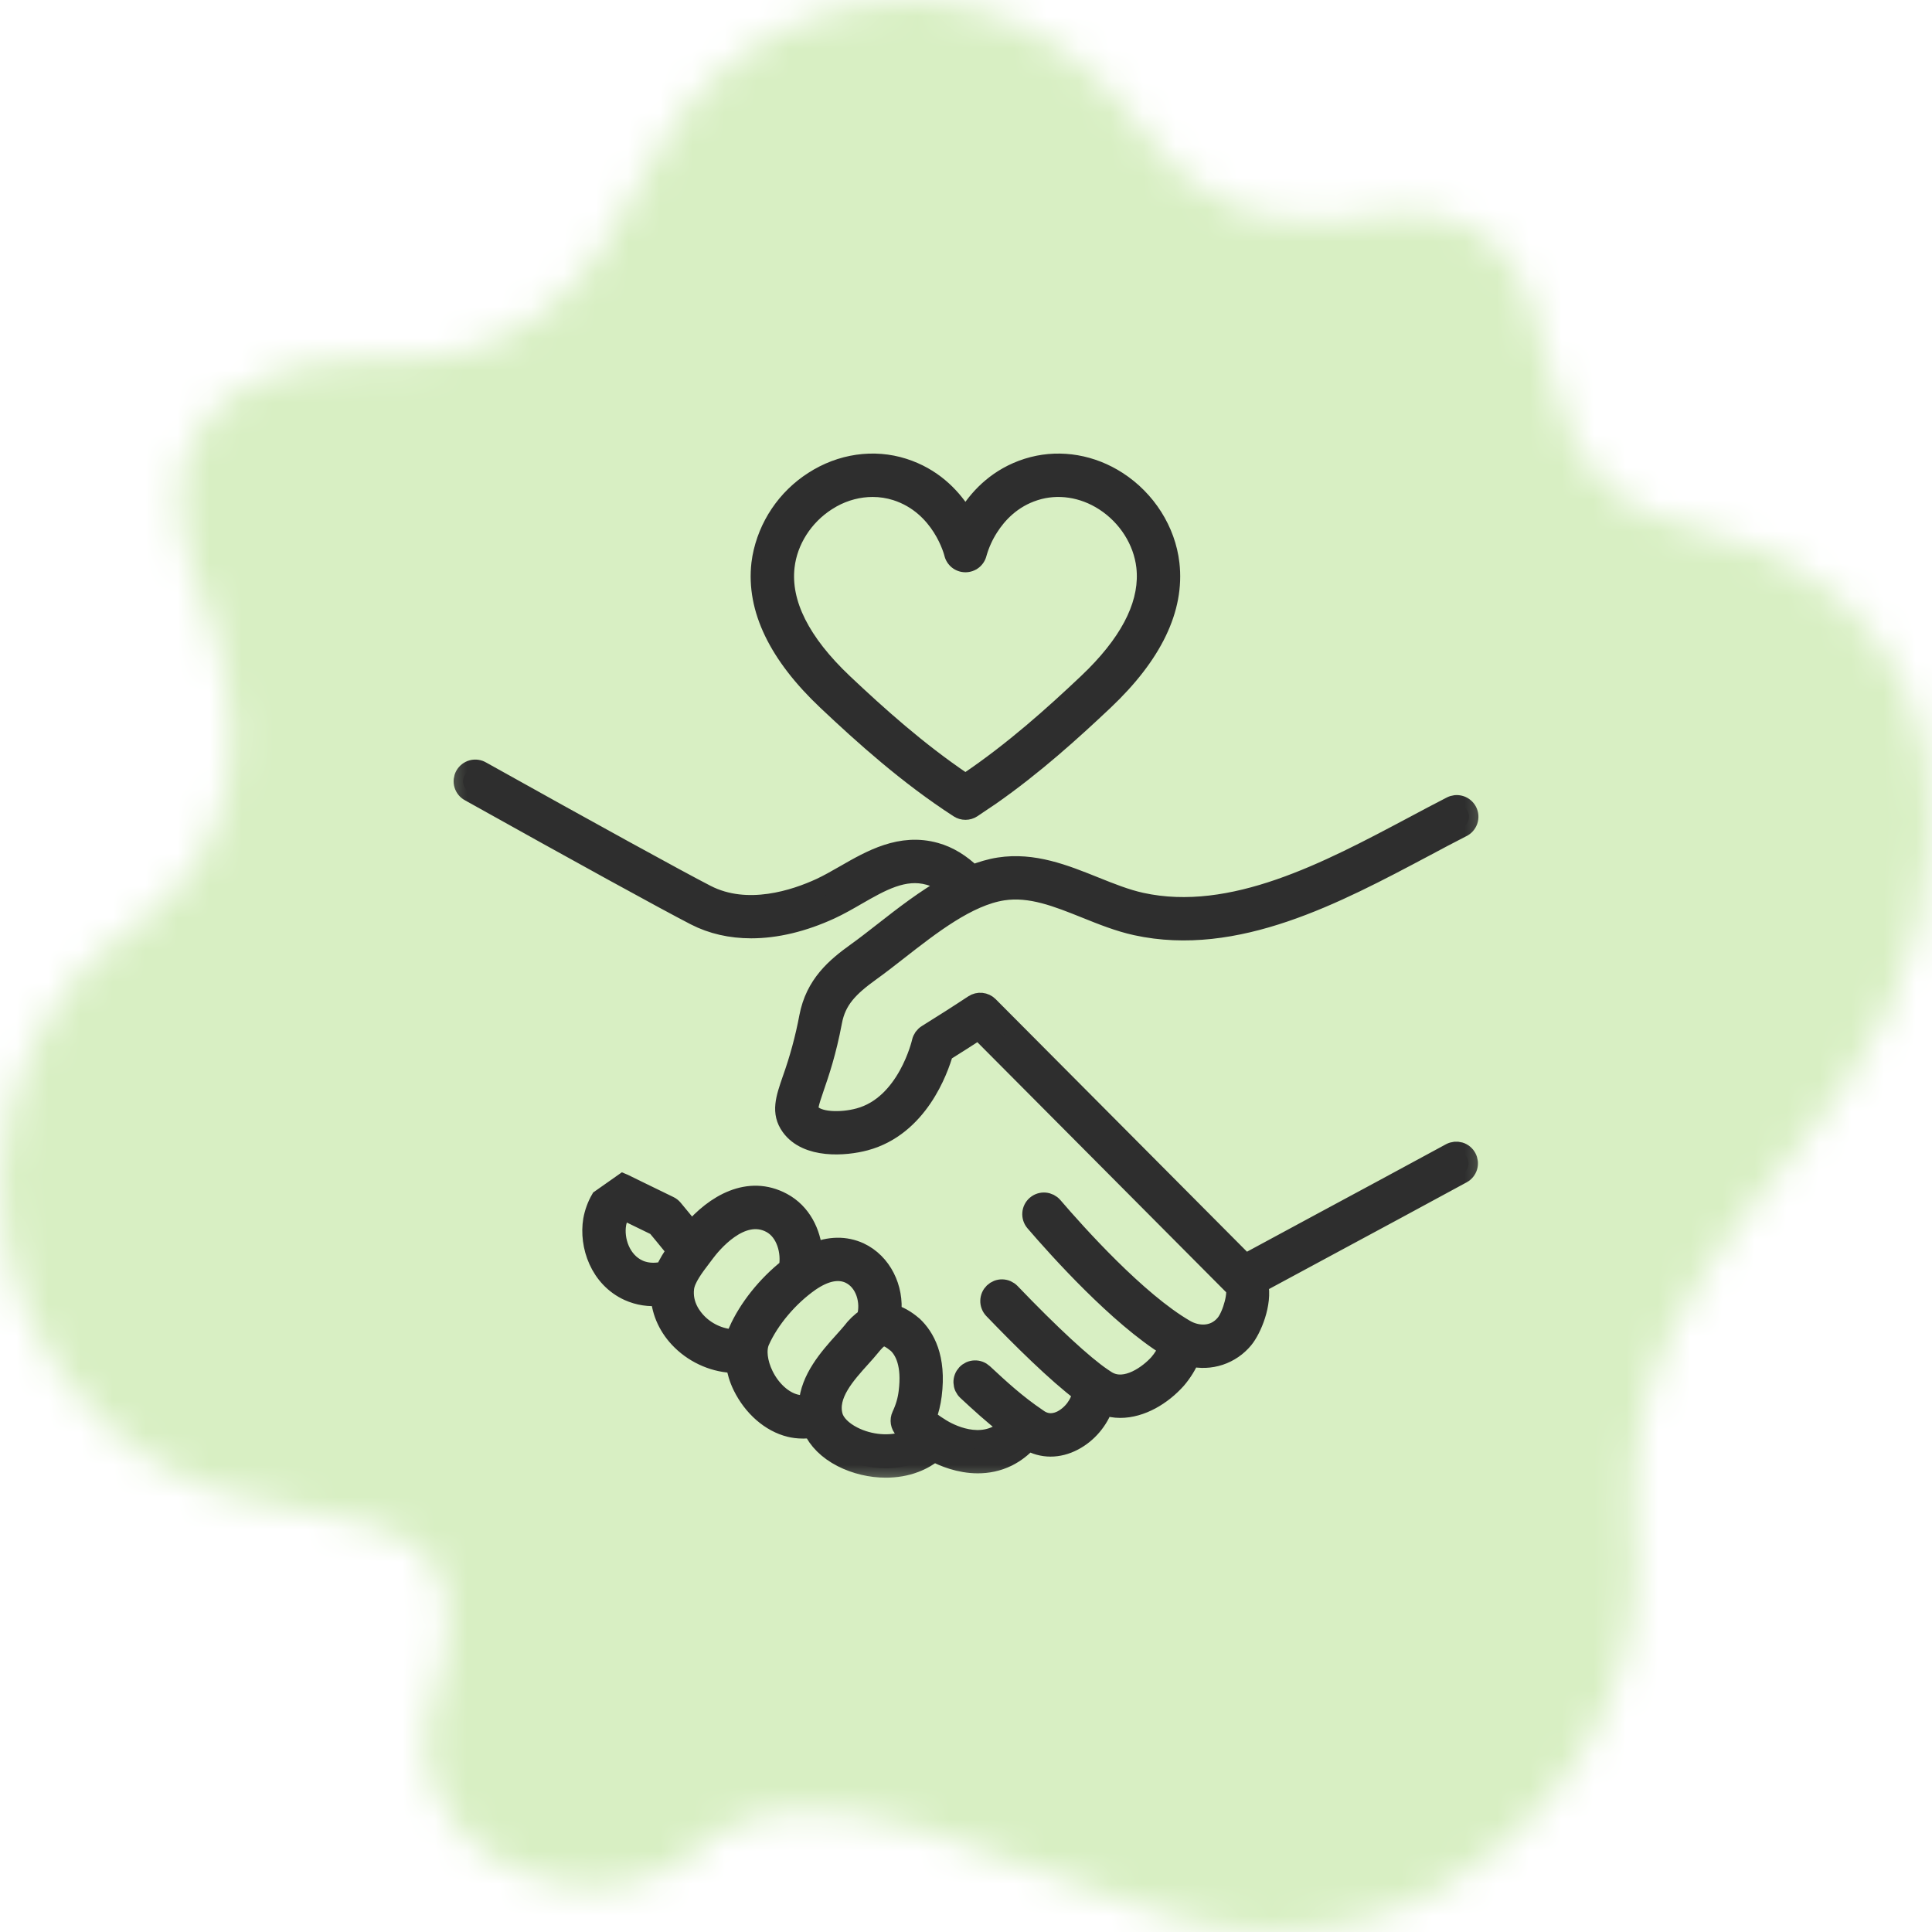
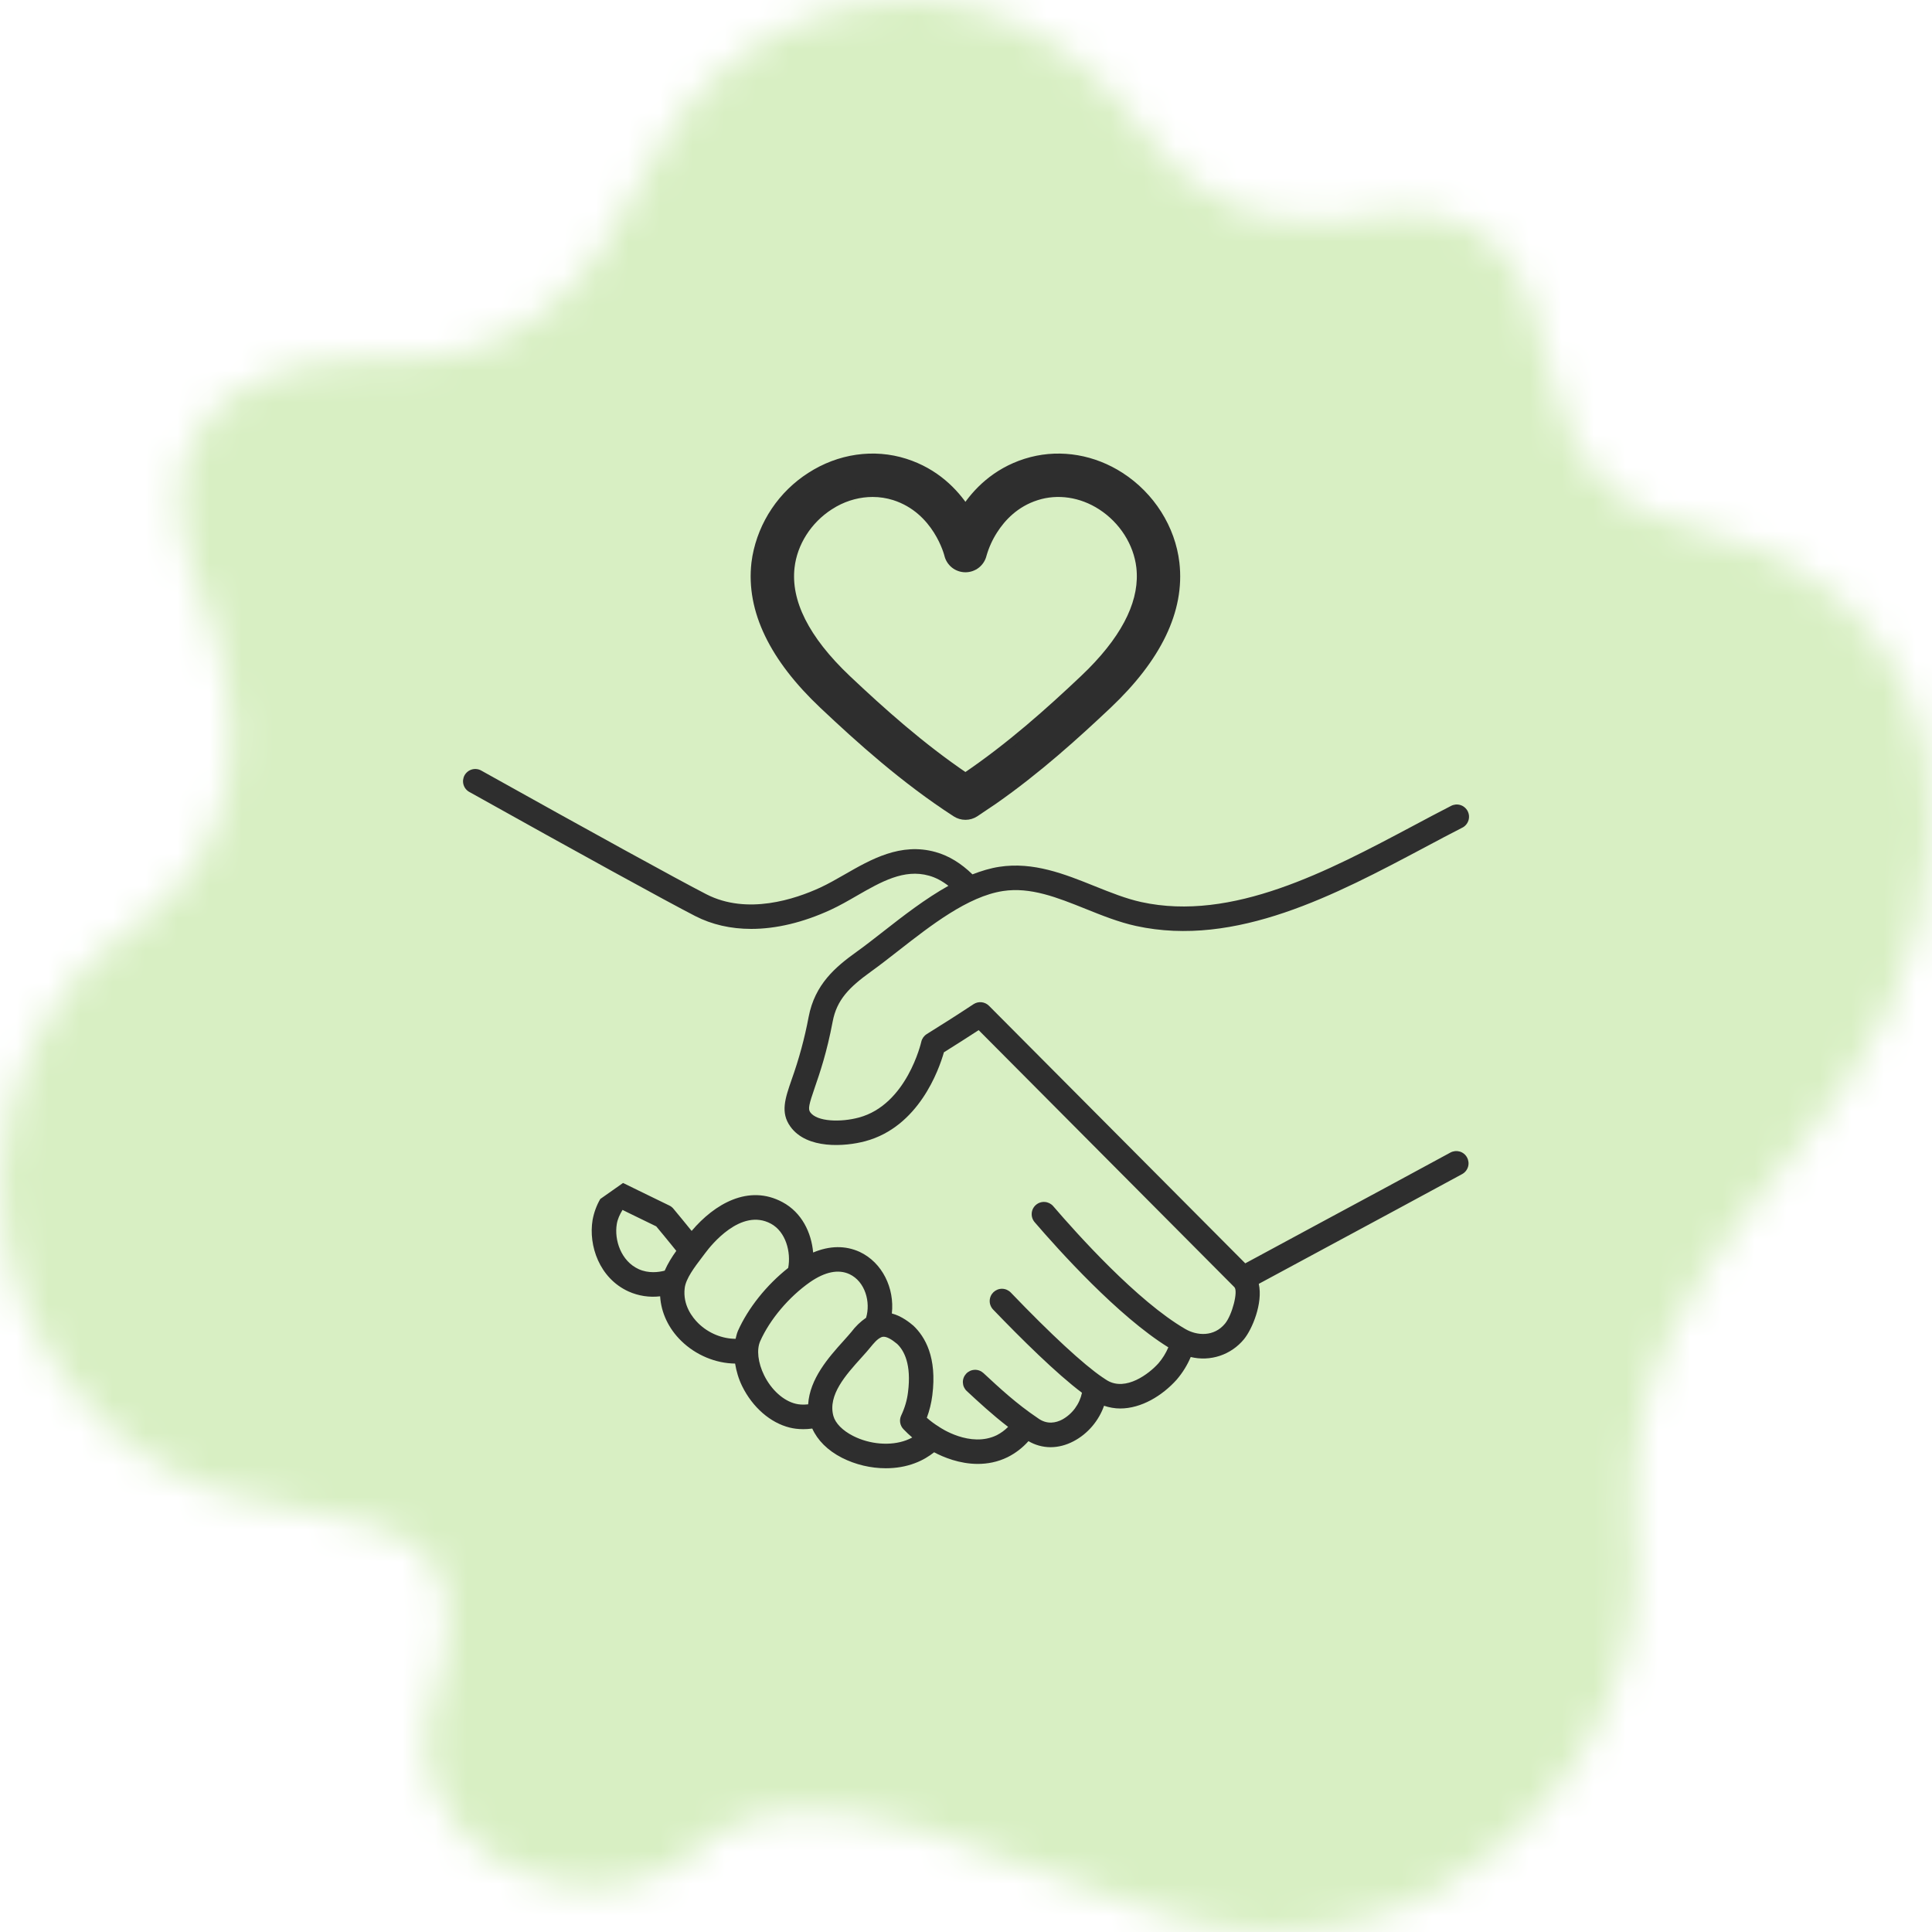
<svg xmlns="http://www.w3.org/2000/svg" width="60" height="60" viewBox="0 0 60 60" fill="none">
  <mask id="mask0_5249_29442" style="mask-type:alpha" maskUnits="userSpaceOnUse" x="0" y="0" width="60" height="60">
    <g clip-path="url(#clip0_5249_29442)">
      <g clip-path="url(#clip1_5249_29442)">
        <path d="M50.762 47.333C50.321 38.569 57.821 36.165 59.577 28.783C61.447 20.92 56.793 17.371 52.987 16.531C50.054 15.883 48.781 14.521 47.965 10.933C47.507 8.376 46.209 6.109 42.651 6.703C39.092 7.297 36.967 6.093 35.694 4.303C34.421 2.511 32.614 0.84 30.259 0.253C26.273 -0.743 22.099 1.281 20.247 5.01C18.211 9.201 15.983 11.452 11.361 11.158C10.205 11.084 4.059 11.578 5.917 17.57C6.386 19.084 9.55 25.345 3.677 29.144C2.215 30.09 0.777 32.433 0.267 34.574C-1.099 40.314 3.032 46.182 8.719 46.765C12.928 47.398 14.901 48.182 13.431 52.843C11.977 57.454 18.242 60.213 21.456 57.633C25.079 54.053 31.594 58.325 37.03 59.683C44.46 61.538 51.57 54.983 50.762 47.333Z" fill="white" />
      </g>
    </g>
  </mask>
  <g mask="url(#mask0_5249_29442)">
    <rect width="60" height="60" fill="#D8EFC3" />
    <g clip-path="url(#clip2_5249_29442)">
      <g clip-path="url(#clip3_5249_29442)">
        <path d="M32.045 14.336C32.963 14.101 33.953 14.271 34.787 14.811C35.723 15.416 36.358 16.416 36.482 17.491C36.649 18.948 35.924 20.424 34.389 21.875C33.388 22.82 32.2 23.895 30.855 24.835L30.27 25.229C30.184 25.285 30.085 25.314 29.983 25.314C29.881 25.314 29.782 25.285 29.696 25.229C28.108 24.202 26.721 22.955 25.578 21.876C24.041 20.425 23.316 18.948 23.482 17.491L23.512 17.29C23.606 16.785 23.802 16.304 24.089 15.878C24.376 15.451 24.747 15.088 25.179 14.811C26.069 14.235 27.135 14.079 28.104 14.388C29.037 14.686 29.624 15.294 29.982 15.842C30.341 15.294 30.928 14.686 31.862 14.388L32.045 14.336ZM34.215 15.696C33.586 15.289 32.843 15.181 32.182 15.393C31.516 15.605 31.095 16.057 30.838 16.462C30.688 16.696 30.573 16.951 30.496 17.218C30.469 17.334 30.404 17.438 30.311 17.512C30.217 17.586 30.102 17.626 29.983 17.626C29.864 17.626 29.748 17.586 29.655 17.512C29.562 17.438 29.497 17.334 29.47 17.218C29.47 17.218 29.383 16.865 29.127 16.46C28.871 16.056 28.45 15.605 27.783 15.392C27.562 15.322 27.332 15.287 27.1 15.287C26.696 15.287 26.286 15.392 25.91 15.6L25.751 15.696C25.073 16.133 24.617 16.851 24.53 17.611C24.406 18.684 24.979 19.86 26.301 21.11C27.345 22.096 28.587 23.211 29.982 24.153C31.377 23.212 32.62 22.097 33.665 21.109L33.904 20.876C35.055 19.714 35.551 18.618 35.436 17.611C35.348 16.851 34.892 16.134 34.215 15.696Z" fill="#2E2E2E" stroke="#2E2E2E" stroke-width="0.293" />
        <path d="M45.047 35.792C43.691 36.529 42.333 37.261 40.975 37.991L38.673 39.234L30.713 31.235C30.651 31.173 30.569 31.134 30.481 31.125C30.394 31.116 30.306 31.138 30.233 31.186C29.754 31.503 29.269 31.811 28.782 32.114C28.739 32.141 28.702 32.176 28.672 32.217C28.643 32.259 28.622 32.306 28.611 32.355C28.607 32.375 28.163 34.306 26.674 34.706C26.112 34.858 25.374 34.838 25.163 34.543C25.088 34.438 25.125 34.295 25.304 33.774C25.462 33.315 25.678 32.687 25.859 31.728C25.986 31.05 26.374 30.66 27.043 30.178C27.315 29.983 27.602 29.759 27.9 29.526C28.912 28.736 30.057 27.84 31.146 27.672C32.004 27.54 32.835 27.873 33.715 28.226C34.222 28.43 34.745 28.64 35.281 28.757C38.384 29.434 41.488 27.781 44.229 26.326C44.629 26.112 45.021 25.904 45.403 25.709C45.449 25.688 45.49 25.657 45.524 25.619C45.558 25.581 45.584 25.536 45.601 25.488C45.618 25.44 45.624 25.389 45.621 25.337C45.617 25.287 45.603 25.237 45.58 25.191C45.557 25.146 45.524 25.106 45.485 25.073C45.446 25.04 45.401 25.015 45.352 25.001C45.303 24.986 45.252 24.981 45.201 24.986C45.15 24.992 45.101 25.007 45.056 25.032C44.671 25.229 44.276 25.439 43.872 25.655C41.247 27.05 38.27 28.633 35.443 28.014C34.97 27.91 34.498 27.721 33.999 27.521C33.062 27.144 32.093 26.756 31.031 26.92C30.751 26.963 30.475 27.048 30.201 27.154C29.848 26.812 29.465 26.574 29.055 26.461C27.973 26.157 27.048 26.688 26.232 27.157C25.968 27.308 25.721 27.45 25.475 27.564C24.699 27.922 23.208 28.425 21.937 27.772C21.041 27.311 18.368 25.841 14.959 23.938C14.915 23.911 14.866 23.893 14.816 23.886C14.765 23.878 14.713 23.881 14.664 23.894C14.614 23.907 14.568 23.93 14.528 23.961C14.487 23.993 14.453 24.032 14.428 24.076C14.403 24.121 14.388 24.17 14.382 24.221C14.377 24.272 14.381 24.323 14.396 24.372C14.411 24.421 14.435 24.467 14.468 24.506C14.501 24.545 14.541 24.578 14.587 24.601C18.003 26.51 20.686 27.983 21.589 28.448C22.109 28.715 22.697 28.848 23.329 28.848C24.101 28.848 24.939 28.65 25.795 28.256C26.072 28.128 26.347 27.97 26.611 27.817C27.364 27.384 28.076 26.977 28.851 27.195C29.059 27.252 29.26 27.361 29.454 27.51C28.743 27.907 28.063 28.434 27.432 28.928C27.142 29.154 26.863 29.373 26.599 29.562C25.952 30.026 25.304 30.567 25.112 31.586C24.988 32.246 24.811 32.895 24.585 33.528C24.38 34.121 24.233 34.55 24.545 34.986C25.057 35.701 26.248 35.609 26.872 35.441C28.531 34.996 29.158 33.228 29.314 32.68C29.676 32.454 30.036 32.225 30.393 31.992L38.334 39.973C38.458 40.096 38.267 40.84 38.043 41.108C37.702 41.519 37.178 41.487 36.812 41.274C35.319 40.408 33.446 38.318 32.709 37.459C32.643 37.383 32.55 37.336 32.449 37.328C32.348 37.32 32.249 37.353 32.172 37.419C32.096 37.484 32.048 37.578 32.041 37.678C32.033 37.779 32.066 37.879 32.131 37.955C32.871 38.816 34.721 40.876 36.284 41.843C36.208 42.022 36.105 42.189 35.978 42.337C35.681 42.669 34.967 43.21 34.391 42.874C34.355 42.854 34.311 42.821 34.27 42.795C34.26 42.785 34.246 42.781 34.235 42.772C33.655 42.379 32.639 41.442 31.391 40.141C31.356 40.105 31.315 40.077 31.269 40.056C31.223 40.036 31.174 40.025 31.124 40.024C31.074 40.023 31.024 40.032 30.978 40.05C30.931 40.069 30.889 40.096 30.853 40.13C30.817 40.165 30.788 40.206 30.768 40.252C30.748 40.298 30.737 40.347 30.736 40.397C30.735 40.447 30.743 40.496 30.762 40.543C30.78 40.59 30.807 40.632 30.841 40.668C31.698 41.56 32.807 42.658 33.602 43.254C33.565 43.428 33.491 43.593 33.385 43.737C33.279 43.881 33.143 44 32.987 44.086C32.8 44.183 32.519 44.256 32.228 44.039C31.566 43.594 31.046 43.11 30.543 42.643C30.506 42.609 30.463 42.582 30.417 42.565C30.37 42.547 30.32 42.539 30.27 42.541C30.22 42.543 30.171 42.554 30.125 42.575C30.08 42.596 30.039 42.625 30.005 42.662C29.971 42.699 29.944 42.741 29.927 42.788C29.909 42.835 29.901 42.885 29.903 42.935C29.905 42.985 29.916 43.034 29.937 43.08C29.958 43.125 29.987 43.166 30.024 43.2C30.404 43.553 30.824 43.941 31.308 44.313C31.205 44.417 31.087 44.503 30.958 44.57C30.131 44.975 29.192 44.331 29.182 44.324C29.179 44.322 29.174 44.322 29.171 44.319C29.167 44.317 29.166 44.313 29.163 44.311C29.028 44.229 28.901 44.135 28.783 44.03C28.867 43.805 28.924 43.571 28.954 43.333C29.105 42.152 28.729 41.516 28.368 41.172C28.259 41.08 28.01 40.873 27.697 40.791C27.785 40.007 27.402 39.209 26.699 38.879C26.253 38.675 25.762 38.684 25.253 38.898C25.199 38.284 24.904 37.657 24.301 37.334C23.249 36.768 22.19 37.389 21.48 38.227L21.452 38.194C21.274 37.973 21.093 37.754 20.912 37.536C20.877 37.494 20.834 37.461 20.785 37.438C20.472 37.287 20.16 37.134 19.844 36.98L19.379 36.752L19.367 36.747L19.348 36.739C19.112 36.904 18.877 37.07 18.642 37.236C18.525 37.438 18.445 37.659 18.403 37.889C18.272 38.679 18.612 39.695 19.52 40.108C19.828 40.246 20.167 40.298 20.501 40.258C20.532 40.763 20.759 41.254 21.155 41.641C21.609 42.086 22.228 42.34 22.829 42.347C22.868 42.58 22.934 42.816 23.048 43.048C23.373 43.709 23.928 44.189 24.529 44.336C24.637 44.363 24.777 44.384 24.946 44.384C25.032 44.384 25.126 44.379 25.226 44.365C25.387 44.725 25.7 45.044 26.146 45.272C26.569 45.487 27.046 45.598 27.509 45.598C27.824 45.598 28.131 45.547 28.408 45.442C28.659 45.349 28.855 45.224 29.01 45.102C29.299 45.255 29.797 45.463 30.366 45.463C30.663 45.463 30.979 45.407 31.293 45.253C31.538 45.13 31.758 44.961 31.94 44.756C32.147 44.878 32.383 44.943 32.624 44.944C32.86 44.944 33.103 44.884 33.339 44.76C33.788 44.526 34.129 44.112 34.287 43.657C34.453 43.712 34.62 43.742 34.788 43.742C35.443 43.742 36.095 43.348 36.546 42.843C36.725 42.633 36.872 42.398 36.979 42.143C37.278 42.216 37.591 42.203 37.883 42.106C38.175 42.009 38.434 41.831 38.63 41.594C38.885 41.286 39.227 40.477 39.093 39.871L41.337 38.661C42.695 37.93 44.054 37.198 45.411 36.461C45.499 36.412 45.564 36.33 45.592 36.234C45.62 36.138 45.608 36.034 45.56 35.946C45.513 35.858 45.432 35.792 45.336 35.763C45.239 35.735 45.136 35.745 45.047 35.792ZM19.836 39.415C19.283 39.163 19.073 38.504 19.155 38.014C19.18 37.861 19.247 37.716 19.333 37.575L19.509 37.662L20.38 38.086C20.542 38.279 20.702 38.476 20.862 38.672L21.003 38.847C20.867 39.035 20.738 39.243 20.642 39.462C20.452 39.511 20.139 39.552 19.836 39.415ZM22.914 41.341C22.881 41.415 22.866 41.498 22.845 41.578C22.436 41.578 22.006 41.409 21.687 41.096C21.502 40.914 21.2 40.531 21.264 40.003C21.299 39.708 21.573 39.348 21.793 39.059L21.906 38.909C22.083 38.671 23.012 37.504 23.94 38.002C24.404 38.252 24.571 38.886 24.478 39.376C23.804 39.909 23.231 40.625 22.913 41.341H22.914ZM24.712 43.595C24.331 43.504 23.955 43.165 23.731 42.711C23.539 42.321 23.492 41.914 23.609 41.651C23.907 40.98 24.501 40.275 25.158 39.816C25.624 39.495 26.036 39.412 26.379 39.569C26.872 39.8 27.043 40.443 26.897 40.924C26.722 41.045 26.568 41.193 26.441 41.363C26.405 41.404 26.372 41.445 26.337 41.484L26.191 41.648C25.733 42.155 25.147 42.819 25.098 43.613C24.931 43.632 24.8 43.617 24.712 43.595ZM28.141 44.729C27.657 44.91 27.009 44.858 26.492 44.593C26.166 44.427 25.943 44.2 25.881 43.972C25.706 43.324 26.264 42.703 26.758 42.156L26.908 41.988C26.949 41.942 26.989 41.894 27.028 41.846C27.136 41.714 27.239 41.592 27.348 41.54C27.354 41.538 27.36 41.533 27.365 41.531L27.371 41.528C27.393 41.518 27.417 41.514 27.442 41.514C27.545 41.514 27.684 41.589 27.861 41.736C28.077 41.941 28.31 42.369 28.199 43.237C28.169 43.483 28.1 43.72 27.987 43.96C27.954 44.029 27.944 44.107 27.956 44.183C27.969 44.259 28.004 44.329 28.057 44.384C28.146 44.477 28.238 44.564 28.33 44.643C28.269 44.676 28.206 44.705 28.141 44.729Z" fill="#2E2E2E" />
        <mask id="mask1_5249_29442" style="mask-type:luminance" maskUnits="userSpaceOnUse" x="13" y="22" width="34" height="25">
          <path d="M13.415 22.913H46.586V46.328H13.415V22.913Z" fill="white" />
-           <path d="M45.047 35.792C43.691 36.529 42.333 37.261 40.975 37.991L38.673 39.234L30.713 31.235C30.651 31.173 30.569 31.134 30.481 31.125C30.394 31.116 30.306 31.138 30.233 31.186C29.754 31.503 29.269 31.811 28.782 32.114C28.739 32.141 28.702 32.176 28.672 32.217C28.643 32.259 28.622 32.306 28.611 32.355C28.607 32.375 28.163 34.306 26.674 34.706C26.112 34.858 25.374 34.838 25.163 34.543C25.088 34.438 25.125 34.295 25.304 33.774C25.462 33.315 25.678 32.687 25.859 31.728C25.986 31.05 26.374 30.66 27.043 30.178C27.315 29.983 27.602 29.759 27.9 29.526C28.912 28.736 30.057 27.84 31.146 27.672C32.004 27.54 32.835 27.873 33.715 28.226C34.222 28.43 34.745 28.64 35.281 28.757C38.384 29.434 41.488 27.781 44.229 26.326C44.629 26.112 45.021 25.904 45.403 25.709C45.449 25.688 45.49 25.657 45.524 25.619C45.558 25.581 45.584 25.536 45.601 25.488C45.618 25.44 45.624 25.389 45.621 25.337C45.617 25.287 45.603 25.237 45.58 25.191C45.557 25.146 45.524 25.106 45.485 25.073C45.446 25.04 45.401 25.015 45.352 25.001C45.303 24.986 45.252 24.981 45.201 24.986C45.15 24.992 45.101 25.007 45.056 25.032C44.671 25.229 44.276 25.439 43.872 25.655C41.247 27.05 38.27 28.633 35.443 28.014C34.97 27.91 34.498 27.721 33.999 27.521C33.062 27.144 32.093 26.756 31.031 26.92C30.751 26.963 30.475 27.048 30.201 27.154C29.848 26.812 29.465 26.574 29.055 26.461C27.973 26.157 27.048 26.688 26.232 27.157C25.968 27.308 25.721 27.45 25.475 27.564C24.699 27.922 23.208 28.425 21.937 27.772C21.041 27.311 18.368 25.841 14.959 23.938C14.915 23.911 14.866 23.893 14.816 23.886C14.765 23.878 14.713 23.881 14.664 23.894C14.614 23.907 14.568 23.93 14.528 23.961C14.487 23.993 14.453 24.032 14.428 24.076C14.403 24.121 14.388 24.17 14.382 24.221C14.377 24.272 14.381 24.323 14.396 24.372C14.411 24.421 14.435 24.467 14.468 24.506C14.501 24.545 14.541 24.578 14.587 24.601C18.003 26.51 20.686 27.983 21.589 28.448C22.109 28.715 22.697 28.848 23.329 28.848C24.101 28.848 24.939 28.65 25.795 28.256C26.072 28.128 26.347 27.97 26.611 27.817C27.364 27.384 28.076 26.977 28.851 27.195C29.059 27.252 29.26 27.361 29.454 27.51C28.743 27.907 28.063 28.434 27.432 28.928C27.142 29.154 26.863 29.373 26.599 29.562C25.952 30.026 25.304 30.567 25.112 31.586C24.988 32.246 24.811 32.895 24.585 33.528C24.38 34.121 24.233 34.55 24.545 34.986C25.057 35.701 26.248 35.609 26.872 35.441C28.531 34.996 29.158 33.228 29.314 32.68C29.676 32.454 30.036 32.225 30.393 31.992L38.334 39.973C38.458 40.096 38.267 40.84 38.043 41.108C37.702 41.519 37.178 41.487 36.812 41.274C35.319 40.408 33.446 38.318 32.709 37.459C32.643 37.383 32.55 37.336 32.449 37.328C32.348 37.32 32.249 37.353 32.172 37.419C32.096 37.484 32.048 37.578 32.041 37.678C32.033 37.779 32.066 37.879 32.131 37.955C32.871 38.816 34.721 40.876 36.284 41.843C36.208 42.022 36.105 42.189 35.978 42.337C35.681 42.669 34.967 43.21 34.391 42.874C34.355 42.854 34.311 42.821 34.27 42.795C34.26 42.785 34.246 42.781 34.235 42.772C33.655 42.379 32.639 41.442 31.391 40.141C31.356 40.105 31.315 40.077 31.269 40.056C31.223 40.036 31.174 40.025 31.124 40.024C31.074 40.023 31.024 40.032 30.978 40.05C30.931 40.069 30.889 40.096 30.853 40.13C30.817 40.165 30.788 40.206 30.768 40.252C30.748 40.298 30.737 40.347 30.736 40.397C30.735 40.447 30.743 40.496 30.762 40.543C30.78 40.59 30.807 40.632 30.841 40.668C31.698 41.56 32.807 42.658 33.602 43.254C33.565 43.428 33.491 43.593 33.385 43.737C33.279 43.881 33.143 44 32.987 44.086C32.8 44.183 32.519 44.256 32.228 44.039C31.566 43.594 31.046 43.11 30.543 42.643C30.506 42.609 30.463 42.582 30.417 42.565C30.37 42.547 30.32 42.539 30.27 42.541C30.22 42.543 30.171 42.554 30.125 42.575C30.08 42.596 30.039 42.625 30.005 42.662C29.971 42.699 29.944 42.741 29.927 42.788C29.909 42.835 29.901 42.885 29.903 42.935C29.905 42.985 29.916 43.034 29.937 43.08C29.958 43.125 29.987 43.166 30.024 43.2C30.404 43.553 30.824 43.941 31.308 44.313C31.205 44.417 31.087 44.503 30.958 44.57C30.131 44.975 29.192 44.331 29.182 44.324C29.179 44.322 29.174 44.322 29.171 44.319C29.167 44.317 29.166 44.313 29.163 44.311C29.028 44.229 28.901 44.135 28.783 44.03C28.867 43.805 28.924 43.571 28.954 43.333C29.105 42.152 28.729 41.516 28.368 41.172C28.259 41.08 28.01 40.873 27.697 40.791C27.785 40.007 27.402 39.209 26.699 38.879C26.253 38.675 25.762 38.684 25.253 38.898C25.199 38.284 24.904 37.657 24.301 37.334C23.249 36.768 22.19 37.389 21.48 38.227L21.452 38.194C21.274 37.973 21.093 37.754 20.912 37.536C20.877 37.494 20.834 37.461 20.785 37.438C20.472 37.287 20.16 37.134 19.844 36.98L19.379 36.752L19.367 36.747L19.348 36.739C19.112 36.904 18.877 37.07 18.642 37.236C18.525 37.438 18.445 37.659 18.403 37.889C18.272 38.679 18.612 39.695 19.52 40.108C19.828 40.246 20.167 40.298 20.501 40.258C20.532 40.763 20.759 41.254 21.155 41.641C21.609 42.086 22.228 42.34 22.829 42.347C22.868 42.58 22.934 42.816 23.048 43.048C23.373 43.709 23.928 44.189 24.529 44.336C24.637 44.363 24.777 44.384 24.946 44.384C25.032 44.384 25.126 44.379 25.226 44.365C25.387 44.725 25.7 45.044 26.146 45.272C26.569 45.487 27.046 45.598 27.509 45.598C27.824 45.598 28.131 45.547 28.408 45.442C28.659 45.349 28.855 45.224 29.01 45.102C29.299 45.255 29.797 45.463 30.366 45.463C30.663 45.463 30.979 45.407 31.293 45.253C31.538 45.13 31.758 44.961 31.94 44.756C32.147 44.878 32.383 44.943 32.624 44.944C32.86 44.944 33.103 44.884 33.339 44.76C33.788 44.526 34.129 44.112 34.287 43.657C34.453 43.712 34.62 43.742 34.788 43.742C35.443 43.742 36.095 43.348 36.546 42.843C36.725 42.633 36.872 42.398 36.979 42.143C37.278 42.216 37.591 42.203 37.883 42.106C38.175 42.009 38.434 41.831 38.63 41.594C38.885 41.286 39.227 40.477 39.093 39.871L41.337 38.661C42.695 37.93 44.054 37.198 45.411 36.461C45.499 36.412 45.564 36.33 45.592 36.234C45.62 36.138 45.608 36.034 45.56 35.946C45.513 35.858 45.432 35.792 45.336 35.763C45.239 35.735 45.136 35.745 45.047 35.792ZM19.836 39.415C19.283 39.163 19.073 38.504 19.155 38.014C19.18 37.861 19.247 37.716 19.333 37.575L19.509 37.662L20.38 38.086C20.542 38.279 20.702 38.476 20.862 38.672L21.003 38.847C20.867 39.035 20.738 39.243 20.642 39.462C20.452 39.511 20.139 39.552 19.836 39.415ZM22.914 41.341C22.881 41.415 22.866 41.498 22.845 41.578C22.436 41.578 22.006 41.409 21.687 41.096C21.502 40.914 21.2 40.531 21.264 40.003C21.299 39.708 21.573 39.348 21.793 39.059L21.906 38.909C22.083 38.671 23.012 37.504 23.94 38.002C24.404 38.252 24.571 38.886 24.478 39.376C23.804 39.909 23.231 40.625 22.913 41.341H22.914ZM24.712 43.595C24.331 43.504 23.955 43.165 23.731 42.711C23.539 42.321 23.492 41.914 23.609 41.651C23.907 40.98 24.501 40.275 25.158 39.816C25.624 39.495 26.036 39.412 26.379 39.569C26.872 39.8 27.043 40.443 26.897 40.924C26.722 41.045 26.568 41.193 26.441 41.363C26.405 41.404 26.372 41.445 26.337 41.484L26.191 41.648C25.733 42.155 25.147 42.819 25.098 43.613C24.931 43.632 24.8 43.617 24.712 43.595ZM28.141 44.729C27.657 44.91 27.009 44.858 26.492 44.593C26.166 44.427 25.943 44.2 25.881 43.972C25.706 43.324 26.264 42.703 26.758 42.156L26.908 41.988C26.949 41.942 26.989 41.894 27.028 41.846C27.136 41.714 27.239 41.592 27.348 41.54C27.354 41.538 27.36 41.533 27.365 41.531L27.371 41.528C27.393 41.518 27.417 41.514 27.442 41.514C27.545 41.514 27.684 41.589 27.861 41.736C28.077 41.941 28.31 42.369 28.199 43.237C28.169 43.483 28.1 43.72 27.987 43.96C27.954 44.029 27.944 44.107 27.956 44.183C27.969 44.259 28.004 44.329 28.057 44.384C28.146 44.477 28.238 44.564 28.33 44.643C28.269 44.676 28.206 44.705 28.141 44.729Z" fill="black" />
+           <path d="M45.047 35.792C43.691 36.529 42.333 37.261 40.975 37.991L38.673 39.234L30.713 31.235C30.651 31.173 30.569 31.134 30.481 31.125C30.394 31.116 30.306 31.138 30.233 31.186C29.754 31.503 29.269 31.811 28.782 32.114C28.739 32.141 28.702 32.176 28.672 32.217C28.643 32.259 28.622 32.306 28.611 32.355C28.607 32.375 28.163 34.306 26.674 34.706C26.112 34.858 25.374 34.838 25.163 34.543C25.088 34.438 25.125 34.295 25.304 33.774C25.462 33.315 25.678 32.687 25.859 31.728C25.986 31.05 26.374 30.66 27.043 30.178C27.315 29.983 27.602 29.759 27.9 29.526C28.912 28.736 30.057 27.84 31.146 27.672C32.004 27.54 32.835 27.873 33.715 28.226C34.222 28.43 34.745 28.64 35.281 28.757C38.384 29.434 41.488 27.781 44.229 26.326C44.629 26.112 45.021 25.904 45.403 25.709C45.449 25.688 45.49 25.657 45.524 25.619C45.558 25.581 45.584 25.536 45.601 25.488C45.618 25.44 45.624 25.389 45.621 25.337C45.617 25.287 45.603 25.237 45.58 25.191C45.557 25.146 45.524 25.106 45.485 25.073C45.446 25.04 45.401 25.015 45.352 25.001C45.303 24.986 45.252 24.981 45.201 24.986C45.15 24.992 45.101 25.007 45.056 25.032C44.671 25.229 44.276 25.439 43.872 25.655C41.247 27.05 38.27 28.633 35.443 28.014C34.97 27.91 34.498 27.721 33.999 27.521C33.062 27.144 32.093 26.756 31.031 26.92C30.751 26.963 30.475 27.048 30.201 27.154C29.848 26.812 29.465 26.574 29.055 26.461C27.973 26.157 27.048 26.688 26.232 27.157C25.968 27.308 25.721 27.45 25.475 27.564C24.699 27.922 23.208 28.425 21.937 27.772C21.041 27.311 18.368 25.841 14.959 23.938C14.915 23.911 14.866 23.893 14.816 23.886C14.765 23.878 14.713 23.881 14.664 23.894C14.614 23.907 14.568 23.93 14.528 23.961C14.487 23.993 14.453 24.032 14.428 24.076C14.403 24.121 14.388 24.17 14.382 24.221C14.377 24.272 14.381 24.323 14.396 24.372C14.411 24.421 14.435 24.467 14.468 24.506C14.501 24.545 14.541 24.578 14.587 24.601C18.003 26.51 20.686 27.983 21.589 28.448C22.109 28.715 22.697 28.848 23.329 28.848C24.101 28.848 24.939 28.65 25.795 28.256C26.072 28.128 26.347 27.97 26.611 27.817C27.364 27.384 28.076 26.977 28.851 27.195C29.059 27.252 29.26 27.361 29.454 27.51C28.743 27.907 28.063 28.434 27.432 28.928C27.142 29.154 26.863 29.373 26.599 29.562C25.952 30.026 25.304 30.567 25.112 31.586C24.988 32.246 24.811 32.895 24.585 33.528C24.38 34.121 24.233 34.55 24.545 34.986C25.057 35.701 26.248 35.609 26.872 35.441C28.531 34.996 29.158 33.228 29.314 32.68C29.676 32.454 30.036 32.225 30.393 31.992L38.334 39.973C38.458 40.096 38.267 40.84 38.043 41.108C37.702 41.519 37.178 41.487 36.812 41.274C35.319 40.408 33.446 38.318 32.709 37.459C32.643 37.383 32.55 37.336 32.449 37.328C32.348 37.32 32.249 37.353 32.172 37.419C32.096 37.484 32.048 37.578 32.041 37.678C32.033 37.779 32.066 37.879 32.131 37.955C32.871 38.816 34.721 40.876 36.284 41.843C36.208 42.022 36.105 42.189 35.978 42.337C35.681 42.669 34.967 43.21 34.391 42.874C34.355 42.854 34.311 42.821 34.27 42.795C34.26 42.785 34.246 42.781 34.235 42.772C33.655 42.379 32.639 41.442 31.391 40.141C31.356 40.105 31.315 40.077 31.269 40.056C31.223 40.036 31.174 40.025 31.124 40.024C31.074 40.023 31.024 40.032 30.978 40.05C30.931 40.069 30.889 40.096 30.853 40.13C30.817 40.165 30.788 40.206 30.768 40.252C30.748 40.298 30.737 40.347 30.736 40.397C30.735 40.447 30.743 40.496 30.762 40.543C30.78 40.59 30.807 40.632 30.841 40.668C31.698 41.56 32.807 42.658 33.602 43.254C33.565 43.428 33.491 43.593 33.385 43.737C33.279 43.881 33.143 44 32.987 44.086C32.8 44.183 32.519 44.256 32.228 44.039C31.566 43.594 31.046 43.11 30.543 42.643C30.506 42.609 30.463 42.582 30.417 42.565C30.37 42.547 30.32 42.539 30.27 42.541C30.22 42.543 30.171 42.554 30.125 42.575C30.08 42.596 30.039 42.625 30.005 42.662C29.971 42.699 29.944 42.741 29.927 42.788C29.909 42.835 29.901 42.885 29.903 42.935C29.905 42.985 29.916 43.034 29.937 43.08C29.958 43.125 29.987 43.166 30.024 43.2C30.404 43.553 30.824 43.941 31.308 44.313C31.205 44.417 31.087 44.503 30.958 44.57C30.131 44.975 29.192 44.331 29.182 44.324C29.179 44.322 29.174 44.322 29.171 44.319C29.167 44.317 29.166 44.313 29.163 44.311C29.028 44.229 28.901 44.135 28.783 44.03C28.867 43.805 28.924 43.571 28.954 43.333C29.105 42.152 28.729 41.516 28.368 41.172C28.259 41.08 28.01 40.873 27.697 40.791C27.785 40.007 27.402 39.209 26.699 38.879C26.253 38.675 25.762 38.684 25.253 38.898C25.199 38.284 24.904 37.657 24.301 37.334C23.249 36.768 22.19 37.389 21.48 38.227L21.452 38.194C21.274 37.973 21.093 37.754 20.912 37.536C20.877 37.494 20.834 37.461 20.785 37.438C20.472 37.287 20.16 37.134 19.844 36.98L19.379 36.752L19.367 36.747L19.348 36.739C19.112 36.904 18.877 37.07 18.642 37.236C18.525 37.438 18.445 37.659 18.403 37.889C18.272 38.679 18.612 39.695 19.52 40.108C19.828 40.246 20.167 40.298 20.501 40.258C20.532 40.763 20.759 41.254 21.155 41.641C21.609 42.086 22.228 42.34 22.829 42.347C22.868 42.58 22.934 42.816 23.048 43.048C23.373 43.709 23.928 44.189 24.529 44.336C24.637 44.363 24.777 44.384 24.946 44.384C25.032 44.384 25.126 44.379 25.226 44.365C25.387 44.725 25.7 45.044 26.146 45.272C26.569 45.487 27.046 45.598 27.509 45.598C27.824 45.598 28.131 45.547 28.408 45.442C28.659 45.349 28.855 45.224 29.01 45.102C29.299 45.255 29.797 45.463 30.366 45.463C30.663 45.463 30.979 45.407 31.293 45.253C31.538 45.13 31.758 44.961 31.94 44.756C32.147 44.878 32.383 44.943 32.624 44.944C32.86 44.944 33.103 44.884 33.339 44.76C33.788 44.526 34.129 44.112 34.287 43.657C34.453 43.712 34.62 43.742 34.788 43.742C35.443 43.742 36.095 43.348 36.546 42.843C36.725 42.633 36.872 42.398 36.979 42.143C37.278 42.216 37.591 42.203 37.883 42.106C38.175 42.009 38.434 41.831 38.63 41.594C38.885 41.286 39.227 40.477 39.093 39.871L41.337 38.661C42.695 37.93 44.054 37.198 45.411 36.461C45.499 36.412 45.564 36.33 45.592 36.234C45.62 36.138 45.608 36.034 45.56 35.946C45.513 35.858 45.432 35.792 45.336 35.763C45.239 35.735 45.136 35.745 45.047 35.792ZM19.836 39.415C19.283 39.163 19.073 38.504 19.155 38.014C19.18 37.861 19.247 37.716 19.333 37.575L19.509 37.662L20.38 38.086C20.542 38.279 20.702 38.476 20.862 38.672L21.003 38.847C20.867 39.035 20.738 39.243 20.642 39.462C20.452 39.511 20.139 39.552 19.836 39.415ZM22.914 41.341C22.881 41.415 22.866 41.498 22.845 41.578C22.436 41.578 22.006 41.409 21.687 41.096C21.299 39.708 21.573 39.348 21.793 39.059L21.906 38.909C22.083 38.671 23.012 37.504 23.94 38.002C24.404 38.252 24.571 38.886 24.478 39.376C23.804 39.909 23.231 40.625 22.913 41.341H22.914ZM24.712 43.595C24.331 43.504 23.955 43.165 23.731 42.711C23.539 42.321 23.492 41.914 23.609 41.651C23.907 40.98 24.501 40.275 25.158 39.816C25.624 39.495 26.036 39.412 26.379 39.569C26.872 39.8 27.043 40.443 26.897 40.924C26.722 41.045 26.568 41.193 26.441 41.363C26.405 41.404 26.372 41.445 26.337 41.484L26.191 41.648C25.733 42.155 25.147 42.819 25.098 43.613C24.931 43.632 24.8 43.617 24.712 43.595ZM28.141 44.729C27.657 44.91 27.009 44.858 26.492 44.593C26.166 44.427 25.943 44.2 25.881 43.972C25.706 43.324 26.264 42.703 26.758 42.156L26.908 41.988C26.949 41.942 26.989 41.894 27.028 41.846C27.136 41.714 27.239 41.592 27.348 41.54C27.354 41.538 27.36 41.533 27.365 41.531L27.371 41.528C27.393 41.518 27.417 41.514 27.442 41.514C27.545 41.514 27.684 41.589 27.861 41.736C28.077 41.941 28.31 42.369 28.199 43.237C28.169 43.483 28.1 43.72 27.987 43.96C27.954 44.029 27.944 44.107 27.956 44.183C27.969 44.259 28.004 44.329 28.057 44.384C28.146 44.477 28.238 44.564 28.33 44.643C28.269 44.676 28.206 44.705 28.141 44.729Z" fill="black" />
        </mask>
        <g mask="url(#mask1_5249_29442)">
-           <path d="M45.047 35.792C43.691 36.529 42.333 37.26 40.975 37.991L38.673 39.234L30.713 31.235C30.651 31.173 30.569 31.134 30.481 31.125C30.394 31.116 30.306 31.138 30.233 31.186C29.754 31.503 29.269 31.811 28.782 32.114C28.739 32.141 28.702 32.176 28.672 32.217C28.643 32.259 28.622 32.306 28.611 32.355C28.607 32.375 28.163 34.306 26.674 34.706C26.112 34.858 25.374 34.838 25.163 34.543C25.088 34.438 25.125 34.295 25.304 33.774C25.462 33.315 25.678 32.687 25.859 31.728C25.986 31.05 26.374 30.66 27.043 30.178C27.315 29.983 27.602 29.759 27.9 29.526C28.912 28.736 30.057 27.84 31.146 27.672C32.004 27.54 32.835 27.873 33.715 28.226C34.222 28.43 34.745 28.64 35.281 28.757C38.384 29.434 41.488 27.781 44.229 26.326C44.629 26.112 45.021 25.904 45.403 25.709C45.449 25.688 45.49 25.657 45.524 25.619C45.558 25.581 45.584 25.536 45.601 25.488C45.618 25.44 45.624 25.389 45.621 25.337C45.617 25.287 45.603 25.237 45.58 25.191C45.557 25.146 45.524 25.106 45.485 25.073C45.446 25.04 45.401 25.015 45.352 25.001C45.303 24.986 45.252 24.981 45.201 24.986C45.15 24.992 45.101 25.007 45.056 25.032C44.671 25.229 44.276 25.439 43.872 25.655C41.247 27.05 38.27 28.633 35.443 28.014C34.97 27.91 34.498 27.721 33.999 27.521C33.062 27.144 32.093 26.756 31.031 26.92C30.751 26.963 30.475 27.048 30.201 27.154C29.848 26.812 29.465 26.574 29.055 26.461C27.973 26.157 27.048 26.688 26.232 27.157C25.968 27.308 25.721 27.45 25.475 27.564C24.699 27.922 23.208 28.425 21.937 27.772C21.041 27.311 18.368 25.841 14.959 23.938C14.915 23.911 14.866 23.893 14.816 23.886C14.765 23.878 14.713 23.881 14.664 23.894C14.614 23.907 14.568 23.93 14.528 23.961C14.487 23.993 14.453 24.032 14.428 24.076C14.403 24.121 14.388 24.17 14.382 24.221C14.377 24.272 14.381 24.323 14.396 24.372C14.411 24.421 14.435 24.467 14.468 24.506C14.501 24.545 14.541 24.578 14.587 24.601C18.003 26.51 20.686 27.983 21.589 28.448C22.109 28.715 22.697 28.848 23.329 28.848C24.101 28.848 24.939 28.65 25.795 28.256C26.072 28.128 26.347 27.97 26.611 27.817C27.364 27.384 28.076 26.977 28.851 27.195C29.059 27.252 29.26 27.361 29.454 27.51C28.743 27.907 28.063 28.434 27.432 28.928C27.142 29.154 26.863 29.373 26.599 29.562C25.952 30.026 25.304 30.567 25.112 31.586C24.988 32.246 24.811 32.895 24.585 33.528C24.38 34.121 24.233 34.55 24.545 34.986C25.057 35.701 26.248 35.609 26.872 35.441C28.531 34.996 29.158 33.228 29.314 32.68C29.676 32.454 30.036 32.225 30.393 31.992L38.334 39.973C38.458 40.096 38.267 40.84 38.043 41.108C37.702 41.519 37.178 41.487 36.812 41.274C35.319 40.408 33.446 38.318 32.709 37.459C32.643 37.383 32.55 37.336 32.449 37.328C32.348 37.32 32.249 37.353 32.172 37.419C32.096 37.484 32.048 37.578 32.041 37.678C32.033 37.779 32.066 37.879 32.131 37.955C32.871 38.816 34.721 40.876 36.284 41.843C36.208 42.022 36.105 42.189 35.978 42.337C35.681 42.669 34.967 43.21 34.391 42.874C34.355 42.854 34.311 42.821 34.27 42.795C34.26 42.785 34.246 42.781 34.235 42.772C33.655 42.379 32.639 41.442 31.391 40.141C31.356 40.105 31.315 40.077 31.269 40.056C31.223 40.036 31.174 40.025 31.124 40.024C31.074 40.023 31.024 40.032 30.978 40.05C30.931 40.069 30.889 40.096 30.853 40.13C30.817 40.165 30.788 40.206 30.768 40.252C30.748 40.298 30.737 40.347 30.736 40.397C30.735 40.447 30.743 40.496 30.762 40.543C30.78 40.59 30.807 40.632 30.841 40.668C31.698 41.56 32.807 42.658 33.602 43.254C33.565 43.428 33.491 43.593 33.385 43.737C33.279 43.881 33.143 44 32.987 44.086C32.8 44.183 32.519 44.256 32.228 44.039C31.566 43.594 31.046 43.11 30.543 42.643C30.506 42.609 30.463 42.582 30.417 42.565C30.37 42.547 30.32 42.539 30.27 42.541C30.22 42.543 30.171 42.554 30.125 42.575C30.08 42.596 30.039 42.625 30.005 42.662C29.971 42.699 29.944 42.741 29.927 42.788C29.909 42.835 29.901 42.885 29.903 42.935C29.905 42.985 29.916 43.034 29.937 43.08C29.958 43.125 29.987 43.166 30.024 43.2C30.404 43.553 30.824 43.941 31.308 44.313C31.205 44.417 31.087 44.503 30.958 44.57C30.131 44.975 29.192 44.331 29.182 44.324C29.179 44.322 29.174 44.322 29.171 44.319C29.167 44.317 29.166 44.313 29.163 44.311C29.028 44.229 28.901 44.135 28.783 44.03C28.867 43.805 28.924 43.571 28.954 43.333C29.105 42.152 28.729 41.516 28.368 41.172C28.259 41.08 28.01 40.873 27.697 40.791C27.785 40.007 27.402 39.209 26.699 38.879C26.253 38.675 25.762 38.684 25.253 38.898C25.199 38.284 24.904 37.657 24.301 37.334C23.249 36.768 22.19 37.389 21.48 38.227L21.452 38.194C21.274 37.973 21.093 37.754 20.912 37.536C20.877 37.494 20.834 37.461 20.785 37.438C20.472 37.287 20.16 37.134 19.844 36.98L19.379 36.752L19.367 36.747L19.348 36.739C19.112 36.904 18.877 37.07 18.642 37.236C18.525 37.438 18.445 37.659 18.403 37.889C18.272 38.679 18.612 39.695 19.52 40.108C19.828 40.246 20.167 40.298 20.501 40.258C20.532 40.763 20.759 41.254 21.155 41.641C21.609 42.086 22.228 42.34 22.829 42.347C22.868 42.58 22.934 42.816 23.048 43.048C23.373 43.709 23.928 44.189 24.529 44.336C24.637 44.363 24.777 44.384 24.946 44.384C25.032 44.384 25.126 44.379 25.226 44.365C25.387 44.725 25.7 45.044 26.146 45.272C26.569 45.487 27.046 45.598 27.509 45.598C27.824 45.598 28.131 45.547 28.408 45.442C28.659 45.349 28.855 45.224 29.01 45.102C29.299 45.255 29.797 45.463 30.366 45.463C30.663 45.463 30.979 45.407 31.293 45.253C31.538 45.13 31.758 44.961 31.94 44.756C32.147 44.878 32.383 44.943 32.624 44.944C32.86 44.944 33.103 44.884 33.339 44.76C33.788 44.526 34.129 44.112 34.287 43.657C34.453 43.712 34.62 43.742 34.788 43.742C35.443 43.742 36.095 43.348 36.546 42.843C36.725 42.633 36.872 42.398 36.979 42.143C37.278 42.216 37.591 42.203 37.883 42.106C38.175 42.009 38.434 41.831 38.63 41.594C38.885 41.286 39.227 40.477 39.093 39.871L41.337 38.661C42.695 37.93 44.054 37.198 45.411 36.46C45.499 36.412 45.564 36.33 45.592 36.234C45.62 36.138 45.608 36.034 45.56 35.946C45.513 35.858 45.432 35.792 45.336 35.763C45.239 35.735 45.136 35.745 45.047 35.792ZM19.836 39.415C19.283 39.163 19.073 38.504 19.155 38.014C19.18 37.861 19.247 37.716 19.333 37.575L19.509 37.662L20.38 38.086C20.542 38.279 20.702 38.476 20.862 38.672L21.003 38.847C20.867 39.035 20.738 39.243 20.642 39.462C20.452 39.511 20.139 39.552 19.836 39.415ZM22.914 41.341C22.881 41.415 22.866 41.498 22.845 41.578C22.436 41.578 22.006 41.409 21.687 41.096C21.502 40.914 21.2 40.531 21.264 40.003C21.299 39.708 21.573 39.348 21.793 39.059L21.906 38.909C22.083 38.671 23.012 37.504 23.94 38.002C24.404 38.252 24.571 38.886 24.478 39.376C23.804 39.909 23.231 40.625 22.913 41.341H22.914ZM24.712 43.595C24.331 43.504 23.955 43.165 23.731 42.711C23.539 42.321 23.492 41.914 23.609 41.651C23.907 40.98 24.501 40.275 25.158 39.816C25.624 39.495 26.036 39.412 26.379 39.569C26.872 39.8 27.043 40.443 26.897 40.924C26.722 41.045 26.568 41.193 26.441 41.363C26.405 41.404 26.372 41.445 26.337 41.484L26.191 41.648C25.733 42.155 25.147 42.819 25.098 43.613C24.931 43.632 24.8 43.617 24.712 43.595ZM28.141 44.729C27.657 44.91 27.009 44.858 26.492 44.593C26.166 44.427 25.943 44.2 25.881 43.972C25.706 43.324 26.264 42.703 26.758 42.156L26.908 41.988C26.949 41.942 26.989 41.894 27.028 41.846C27.136 41.714 27.239 41.592 27.348 41.54C27.354 41.538 27.36 41.533 27.365 41.531L27.371 41.528C27.393 41.518 27.417 41.514 27.442 41.514C27.545 41.514 27.684 41.589 27.861 41.736C28.077 41.941 28.31 42.369 28.199 43.237C28.169 43.483 28.1 43.72 27.987 43.96C27.954 44.029 27.944 44.107 27.956 44.183C27.969 44.259 28.004 44.329 28.057 44.384C28.146 44.477 28.238 44.564 28.33 44.643C28.269 44.676 28.206 44.705 28.141 44.729Z" stroke="#2E2E2E" stroke-width="0.585" />
-         </g>
+           </g>
      </g>
    </g>
  </g>
  <defs>
    <clipPath id="clip0_5249_29442">
      <rect width="60" height="60" fill="white" />
    </clipPath>
    <clipPath id="clip1_5249_29442">
      <rect width="60" height="61" fill="white" transform="translate(0 -0.5)" />
    </clipPath>
    <clipPath id="clip2_5249_29442">
      <rect width="40" height="40" fill="white" transform="translate(10 10)" />
    </clipPath>
    <clipPath id="clip3_5249_29442">
      <rect width="40" height="40" fill="white" transform="translate(10 10)" />
    </clipPath>
  </defs>
</svg>